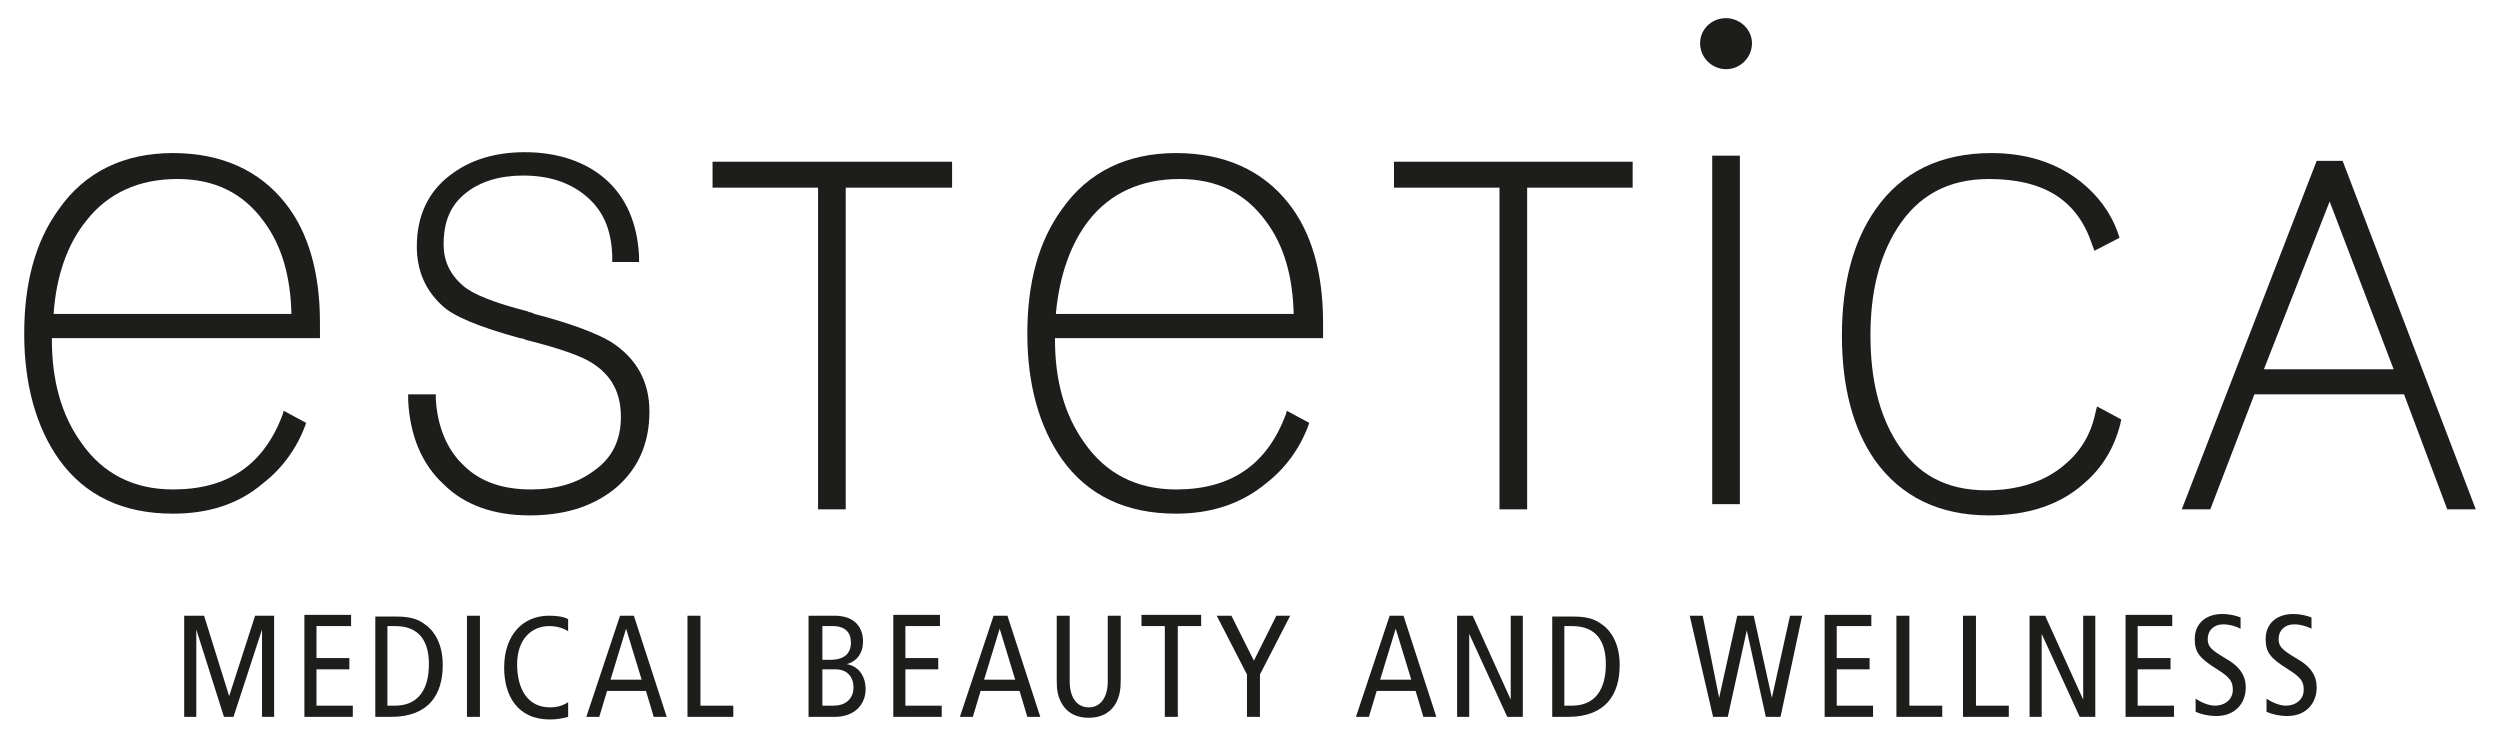
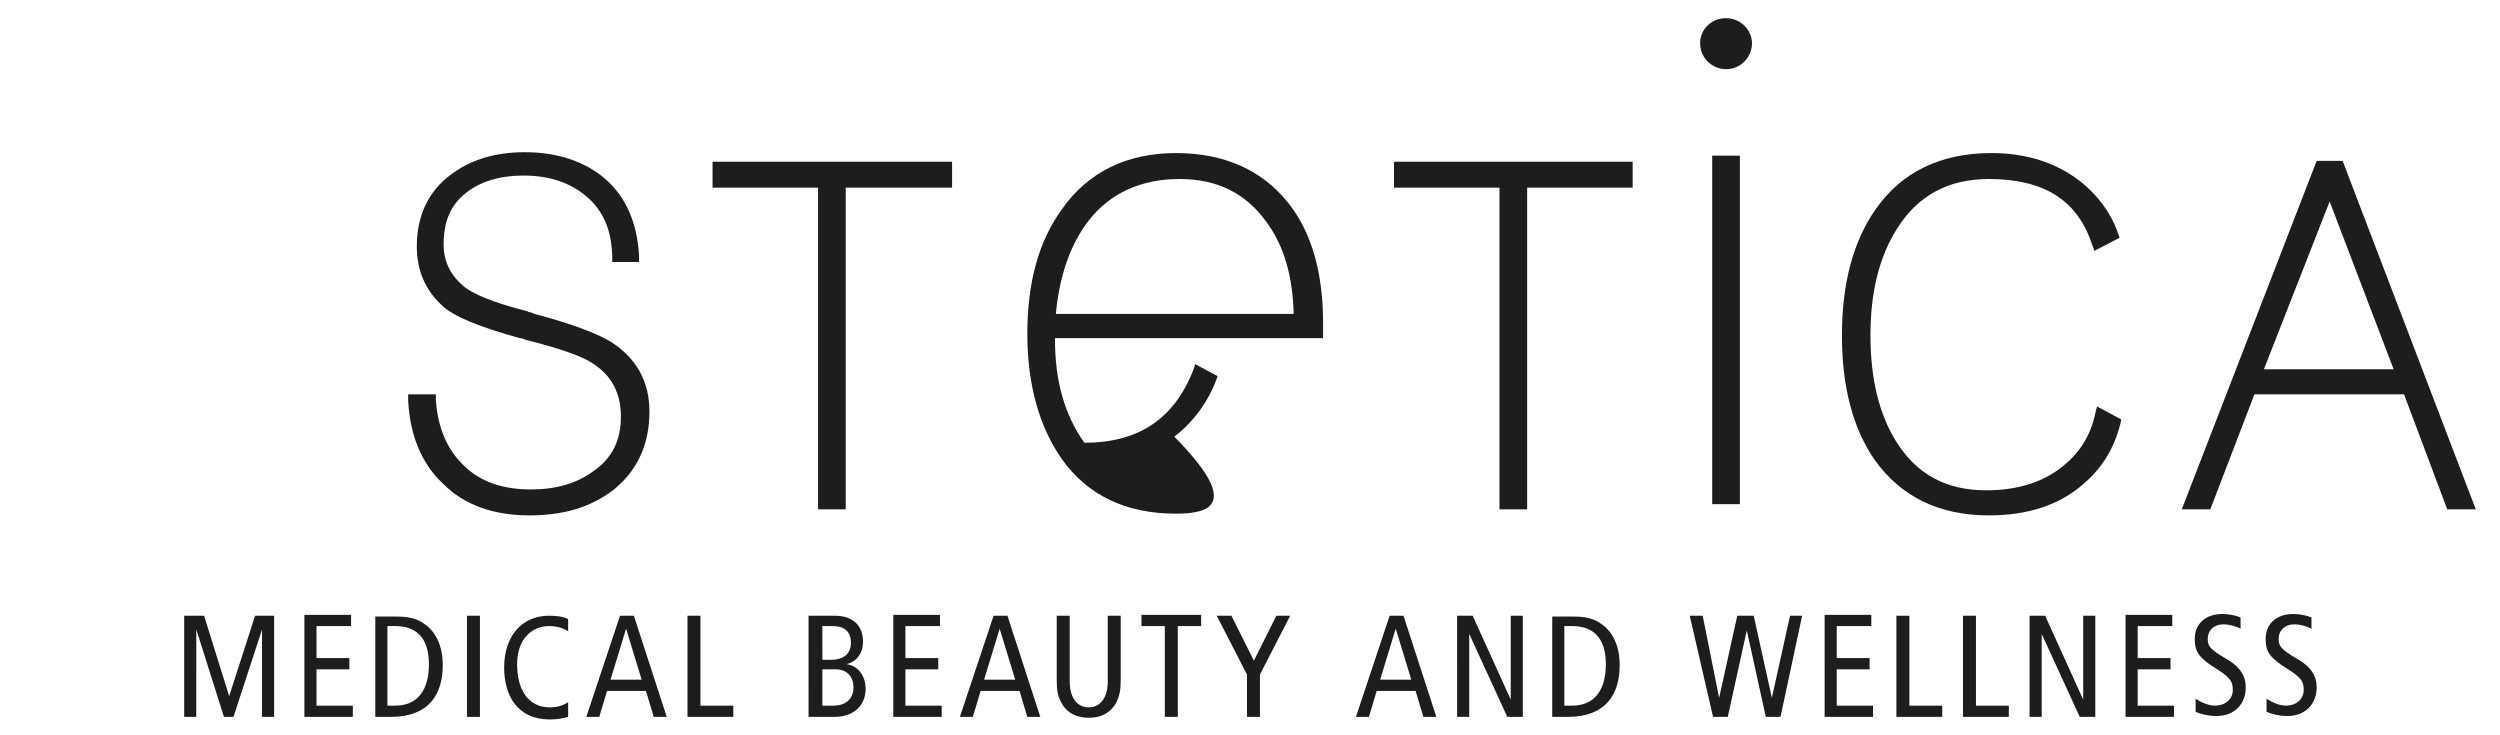
<svg xmlns="http://www.w3.org/2000/svg" version="1.1" id="LOGO-RGB" x="0px" y="0px" viewBox="0 0 289.1 85" style="enable-background:new 0 0 289.1 85;" xml:space="preserve">
  <style type="text/css">
	.st0{fill:#1D1D1B;}
</style>
  <g>
    <g>
      <path class="st0" d="M201.2,58.3h-3.2V18h3.2V58.3z" />
    </g>
    <path class="st0" d="M199.6,8c-1.6,0-3-1.3-3-3c0-1.6,1.3-2.9,3-2.9c1.6,0,3,1.3,3,2.9C202.6,6.6,201.3,8,199.6,8z" />
    <g>
      <path class="st0" d="M97.8,58.9h-3.2V21.7H82.4v-3h27.7v3H97.8V58.9z" />
    </g>
    <g>
      <path class="st0" d="M176.6,58.9h-3.2V21.7h-12.2v-3h27.6v3h-12.2V58.9z" />
    </g>
    <g>
      <path class="st0" d="M230,59.6c-5.8,0-10.2-2.2-13.2-6.4c-2.5-3.6-3.8-8.4-3.8-14.4c0-6,1.3-10.9,3.9-14.6c3-4.3,7.5-6.5,13.4-6.5    c4,0,7.5,1.1,10.3,3.3c2,1.6,3.5,3.6,4.3,5.9l0.2,0.6l-2.9,1.5l-0.3-0.8c-1.7-5.1-5.6-7.5-11.9-7.5c-4.7,0-8.2,1.9-10.6,5.7    c-2.1,3.3-3.1,7.4-3.1,12.4c0,5,1,9.1,3,12.3c2.4,3.8,5.8,5.6,10.4,5.6c3.7,0,6.8-1,9.1-3c1.8-1.5,3-3.5,3.5-5.9l0.2-0.8l2.8,1.5    l-0.1,0.5c-0.7,2.8-2.1,5.1-4.2,6.9C238.2,58.4,234.5,59.6,230,59.6z" />
    </g>
    <g>
      <path class="st0" d="M286.3,58.9H283L278,45.6h-17.3l-5.1,13.3h-3.3l15.6-40.3h3L286.3,58.9z M261.8,42.7h15l-7.4-19.4L261.8,42.7    z" />
    </g>
    <g>
      <path class="st0" d="M61.2,59.6c-4.1,0-7.5-1.2-9.9-3.6c-2.5-2.3-3.9-5.6-4.1-9.7l0-0.7h3.2l0,0.6c0.2,3.2,1.3,5.8,3.2,7.6    c1.9,1.9,4.5,2.8,7.8,2.8c2.9,0,5.3-0.7,7.2-2.1c2.2-1.5,3.2-3.6,3.2-6.3c0-2.8-1.1-4.8-3.3-6.2c-1.2-0.8-3.7-1.7-7.7-2.7    l-0.2-0.1c-0.1,0-0.3-0.1-0.5-0.1c-4.7-1.3-7.6-2.5-8.9-3.7c-2-1.8-3-4.1-3-6.9c0-3.5,1.3-6.3,3.8-8.2c2.3-1.8,5.2-2.7,8.7-2.7    c3.8,0,7,1.1,9.3,3.1c2.4,2.1,3.7,5.1,3.9,8.9l0,0.7h-3.1l0-0.7c-0.1-3-1-5.2-3-6.9c-1.9-1.6-4.3-2.4-7.3-2.4c-2.7,0-5,0.7-6.6,2    c-1.8,1.4-2.6,3.3-2.6,6c0,1.8,0.7,3.4,2.2,4.7c1.1,1,3.6,2,7.5,3l0.2,0.1c0.2,0,0.4,0.1,0.6,0.2c4.2,1.1,7.1,2.2,8.8,3.2    c3,1.9,4.5,4.6,4.5,8.1c0,3.8-1.4,6.8-4.1,9C68.3,58.7,65.1,59.6,61.2,59.6z" />
    </g>
    <g>
-       <path class="st0" d="M20,59.4c-5.8,0-10.2-2.1-13.2-6.3c-2.6-3.7-4-8.6-4-14.5c0-5.9,1.3-10.7,4-14.4c3-4.3,7.5-6.5,13.2-6.5    c5.6,0,10,2,13,5.8c2.7,3.4,4,8.1,4,13.8v1.8h-31v0.2c0,4.7,1.1,8.7,3.4,11.9c2.5,3.6,6.1,5.4,10.6,5.4c6.3,0,10.5-2.8,12.7-8.7    l0.1-0.4l2.6,1.4l-0.1,0.3c-1,2.7-2.7,5-4.9,6.7C27.6,58.3,24.1,59.4,20,59.4z M6.2,36.3h27.5c-0.1-4.3-1.1-7.9-3.2-10.7    c-2.4-3.3-5.7-4.9-10-4.9c-4.4,0-8,1.6-10.5,4.8C7.8,28.2,6.5,31.9,6.2,36.3z" />
-     </g>
+       </g>
    <g>
-       <path class="st0" d="M136,59.4c-5.8,0-10.2-2.1-13.2-6.3c-2.6-3.7-4-8.6-4-14.5c0-5.9,1.3-10.7,4-14.4c3-4.3,7.5-6.5,13.2-6.5    c5.6,0,10,2,13,5.8c2.7,3.4,4,8.1,4,13.8v1.8h-31v0.2c0,4.7,1.1,8.7,3.4,11.9c2.5,3.6,6.1,5.4,10.6,5.4c6.3,0,10.5-2.8,12.7-8.7    l0.1-0.4l2.6,1.4l-0.1,0.3c-1,2.7-2.7,5-4.9,6.7C143.5,58.3,140,59.4,136,59.4z M122.1,36.3h27.5c-0.1-4.3-1.1-7.9-3.2-10.7    c-2.4-3.3-5.7-4.9-10-4.9c-4.4,0-8,1.6-10.5,4.8C123.8,28.2,122.5,31.9,122.1,36.3z" />
+       <path class="st0" d="M136,59.4c-5.8,0-10.2-2.1-13.2-6.3c-2.6-3.7-4-8.6-4-14.5c0-5.9,1.3-10.7,4-14.4c3-4.3,7.5-6.5,13.2-6.5    c5.6,0,10,2,13,5.8c2.7,3.4,4,8.1,4,13.8v1.8h-31v0.2c0,4.7,1.1,8.7,3.4,11.9c6.3,0,10.5-2.8,12.7-8.7    l0.1-0.4l2.6,1.4l-0.1,0.3c-1,2.7-2.7,5-4.9,6.7C143.5,58.3,140,59.4,136,59.4z M122.1,36.3h27.5c-0.1-4.3-1.1-7.9-3.2-10.7    c-2.4-3.3-5.7-4.9-10-4.9c-4.4,0-8,1.6-10.5,4.8C123.8,28.2,122.5,31.9,122.1,36.3z" />
    </g>
    <path class="st0" d="M267.3,71.4c-0.5-0.2-1.3-0.4-2.1-0.4c-1.8,0-3.2,1-3.2,2.9c0,1.5,0.5,2.2,2.6,3.5c1.6,1,1.8,1.5,1.8,2.4   c0,1-0.8,1.8-2.1,1.8c-0.7,0-1.6-0.4-2.2-0.8v1.5c0.6,0.3,1.5,0.5,2.4,0.5c2.2,0,3.4-1.5,3.4-3.3c0-1.3-0.6-2.4-2.4-3.4   c-1.7-1-2-1.4-2-2.2c0-1,0.7-1.7,1.8-1.7c0.7,0,1.4,0.2,2,0.5V71.4z M259.1,71.4c-0.5-0.2-1.3-0.4-2.1-0.4c-1.8,0-3.2,1-3.2,2.9   c0,1.5,0.5,2.2,2.6,3.5c1.6,1,1.8,1.5,1.8,2.4c0,1-0.8,1.8-2.1,1.8c-0.7,0-1.6-0.4-2.2-0.8v1.5c0.6,0.3,1.5,0.5,2.4,0.5   c2.2,0,3.4-1.5,3.4-3.3c0-1.3-0.6-2.4-2.4-3.4c-1.7-1-2-1.4-2-2.2c0-1,0.7-1.7,1.8-1.7c0.7,0,1.4,0.2,2,0.5V71.4z M245.7,82.9h5.7   v-1.3h-4.2v-4.2h3.8v-1.3h-3.8v-3.7h4v-1.3h-5.4V82.9z M234.7,82.9h1.4v-9.6h0l4.4,9.6h1.8V71.2h-1.4v9.7h0l-4.4-9.7h-1.8V82.9z    M227,82.9h5.3v-1.3h-3.8V71.2H227V82.9z M219.3,82.9h5.3v-1.3h-3.8V71.2h-1.5V82.9z M210.9,82.9h5.7v-1.3h-4.2v-4.2h3.8v-1.3h-3.8   v-3.7h4v-1.3h-5.4V82.9z M198.1,82.9h1.7l2.2-10h0l2.2,10h1.7l2.5-11.7h-1.4l-2.1,9.5h0l-2.1-9.5h-1.9l-2.1,9.5h0l-1.9-9.5h-1.5   L198.1,82.9z M180.9,72.4h0.9c2.9,0,3.9,1.9,3.9,4.4c0,3-1.3,4.8-3.9,4.8h-0.9V72.4z M179.5,82.9h1.8c4.4,0,6-2.6,6-6   c0-2.6-1.1-4.1-2.2-4.8c-0.7-0.5-1.6-0.8-3.1-0.8h-2.5V82.9z M168.5,82.9h1.4v-9.6h0l4.4,9.6h1.8V71.2h-1.4v9.7h0l-4.4-9.7h-1.8   V82.9z M159.6,78.6l1.8-5.9h0l1.8,5.9H159.6z M160.7,71.2l-3.9,11.7h1.5l0.9-3h4.5l0.9,3h1.5l-3.8-11.7H160.7z M144.2,82.9h1.5V78   l3.5-6.8h-1.6l-2.6,5.2l-2.6-5.2h-1.7l3.5,6.8V82.9z M134.7,82.9h1.5V72.4h2.7v-1.3H132v1.3h2.7V82.9z M129.6,71.2h-1.5v7.6   c0,1.8-0.8,3-2.2,3c-1.4,0-2.2-1.2-2.2-3v-7.6h-1.5v7.4c0,1.2,0.1,1.8,0.5,2.6c0.5,1,1.5,1.8,3.2,1.8c1.7,0,2.7-0.8,3.2-1.8   c0.4-0.8,0.5-1.5,0.5-2.6V71.2z M113.8,78.6l1.8-5.9h0l1.8,5.9H113.8z M114.9,71.2l-3.9,11.7h1.5l0.9-3h4.5l0.9,3h1.5l-3.8-11.7   H114.9z M103.2,82.9h5.7v-1.3h-4.2v-4.2h3.8v-1.3h-3.8v-3.7h4v-1.3h-5.4V82.9z M95.2,77.4h1.4c1.4,0,2.1,0.9,2.1,2.1   c0,1.1-0.7,2.1-2.3,2.1h-1.3V77.4z M95.2,72.4h1.1c1.5,0,2.1,0.8,2.1,1.9c0,1.3-0.8,2-2.4,2h-0.9V72.4z M93.7,82.9h2.8   c2.5,0,3.6-1.6,3.6-3.2c0-1.6-0.9-2.7-2.2-2.9v0c1.2-0.3,1.9-1.3,1.9-2.6c0-1.7-1-3-3.3-3h-3V82.9z M79.5,82.9h5.3v-1.3H81V71.2   h-1.5V82.9z M70.6,78.6l1.8-5.9h0l1.8,5.9H70.6z M71.7,71.2l-3.9,11.7h1.5l0.9-3h4.5l0.9,3h1.5l-3.8-11.7H71.7z M65.7,81.2   c-0.6,0.4-1.3,0.6-2.1,0.6c-2.5,0-3.8-2-3.8-5c0-2.9,1.7-4.4,3.7-4.4c0.8,0,1.6,0.2,2.2,0.6v-1.4c-0.5-0.3-1.4-0.4-2.2-0.4   c-3.1,0-5.2,2.3-5.2,6c0,3.2,1.5,6,5.3,6c0.7,0,1.4-0.1,2.1-0.3V81.2z M54,82.9h1.5V71.2H54V82.9z M44.8,72.4h0.9   c2.9,0,3.9,1.9,3.9,4.4c0,3-1.3,4.8-3.9,4.8h-0.9V72.4z M43.4,82.9h1.8c4.4,0,6-2.6,6-6c0-2.6-1.1-4.1-2.2-4.8   c-0.7-0.5-1.6-0.8-3.1-0.8h-2.5V82.9z M35.1,82.9h5.7v-1.3h-4.2v-4.2h3.8v-1.3h-3.8v-3.7h4v-1.3h-5.4V82.9z M21.3,82.9h1.4V72.8h0   l3.2,10.1H27l3.3-10.1h0v10.1h1.4V71.2h-2.2l-3,9.3h0l-2.9-9.3h-2.3V82.9z" />
  </g>
</svg>